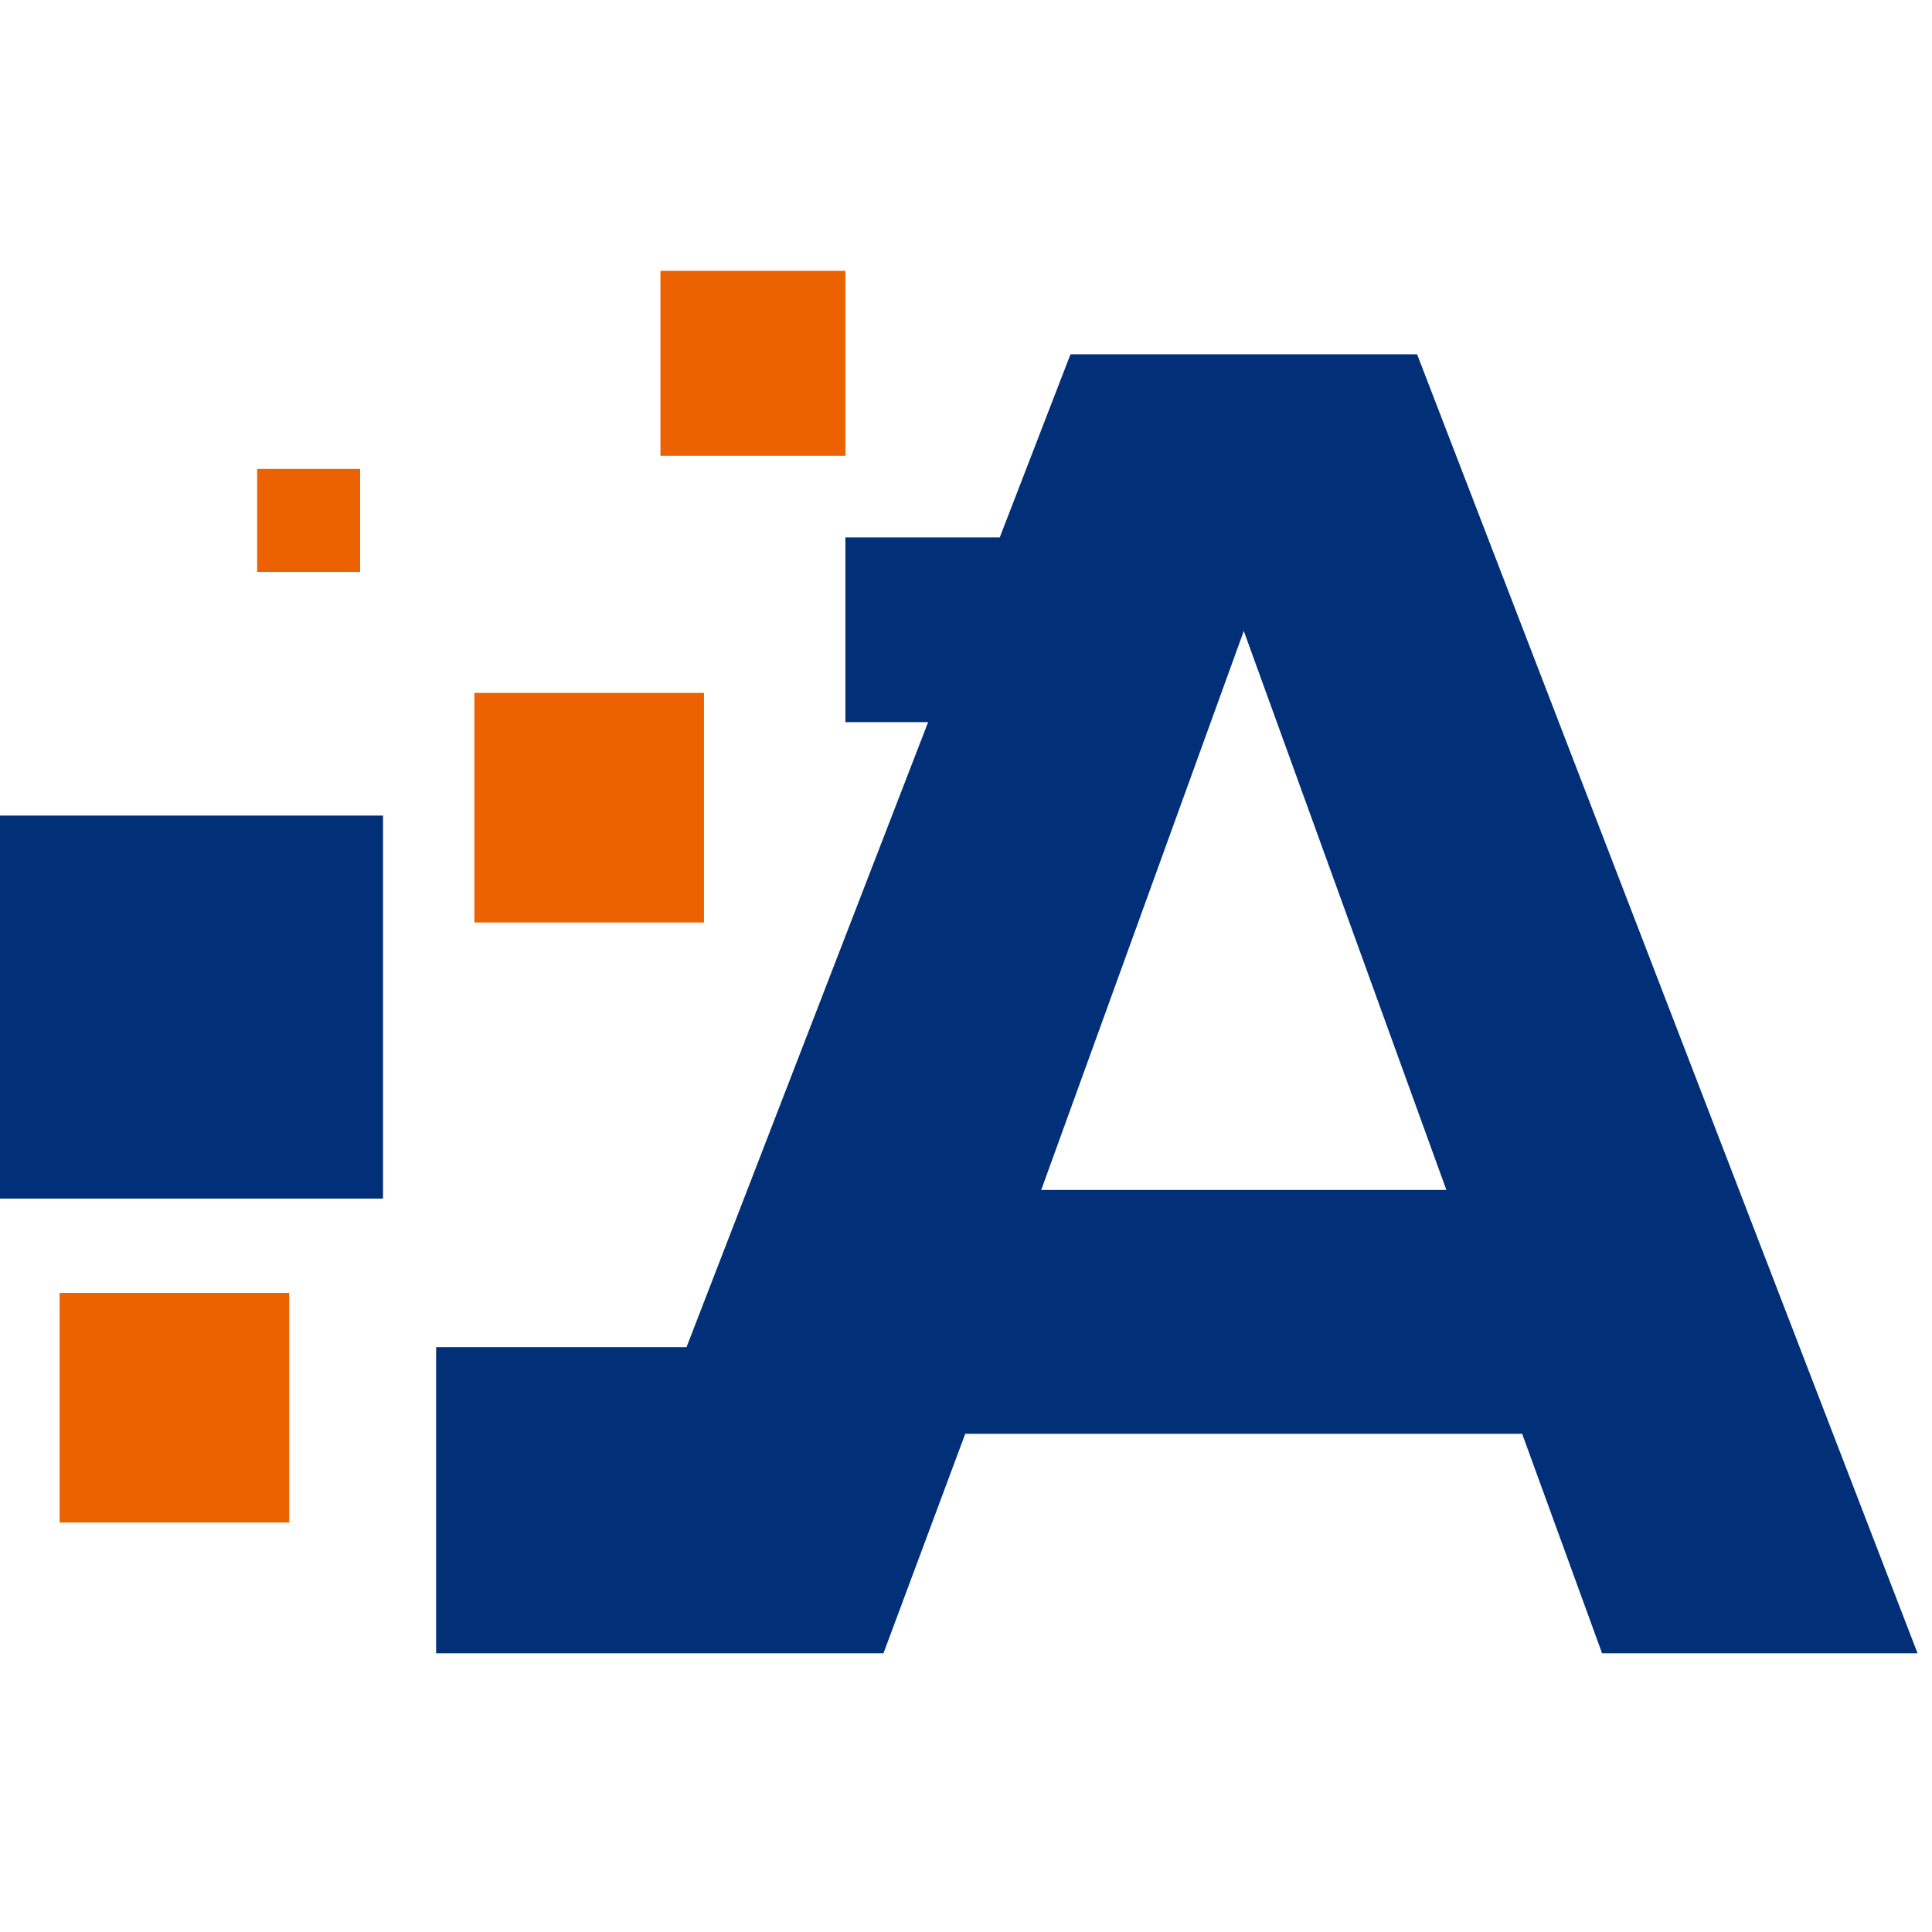
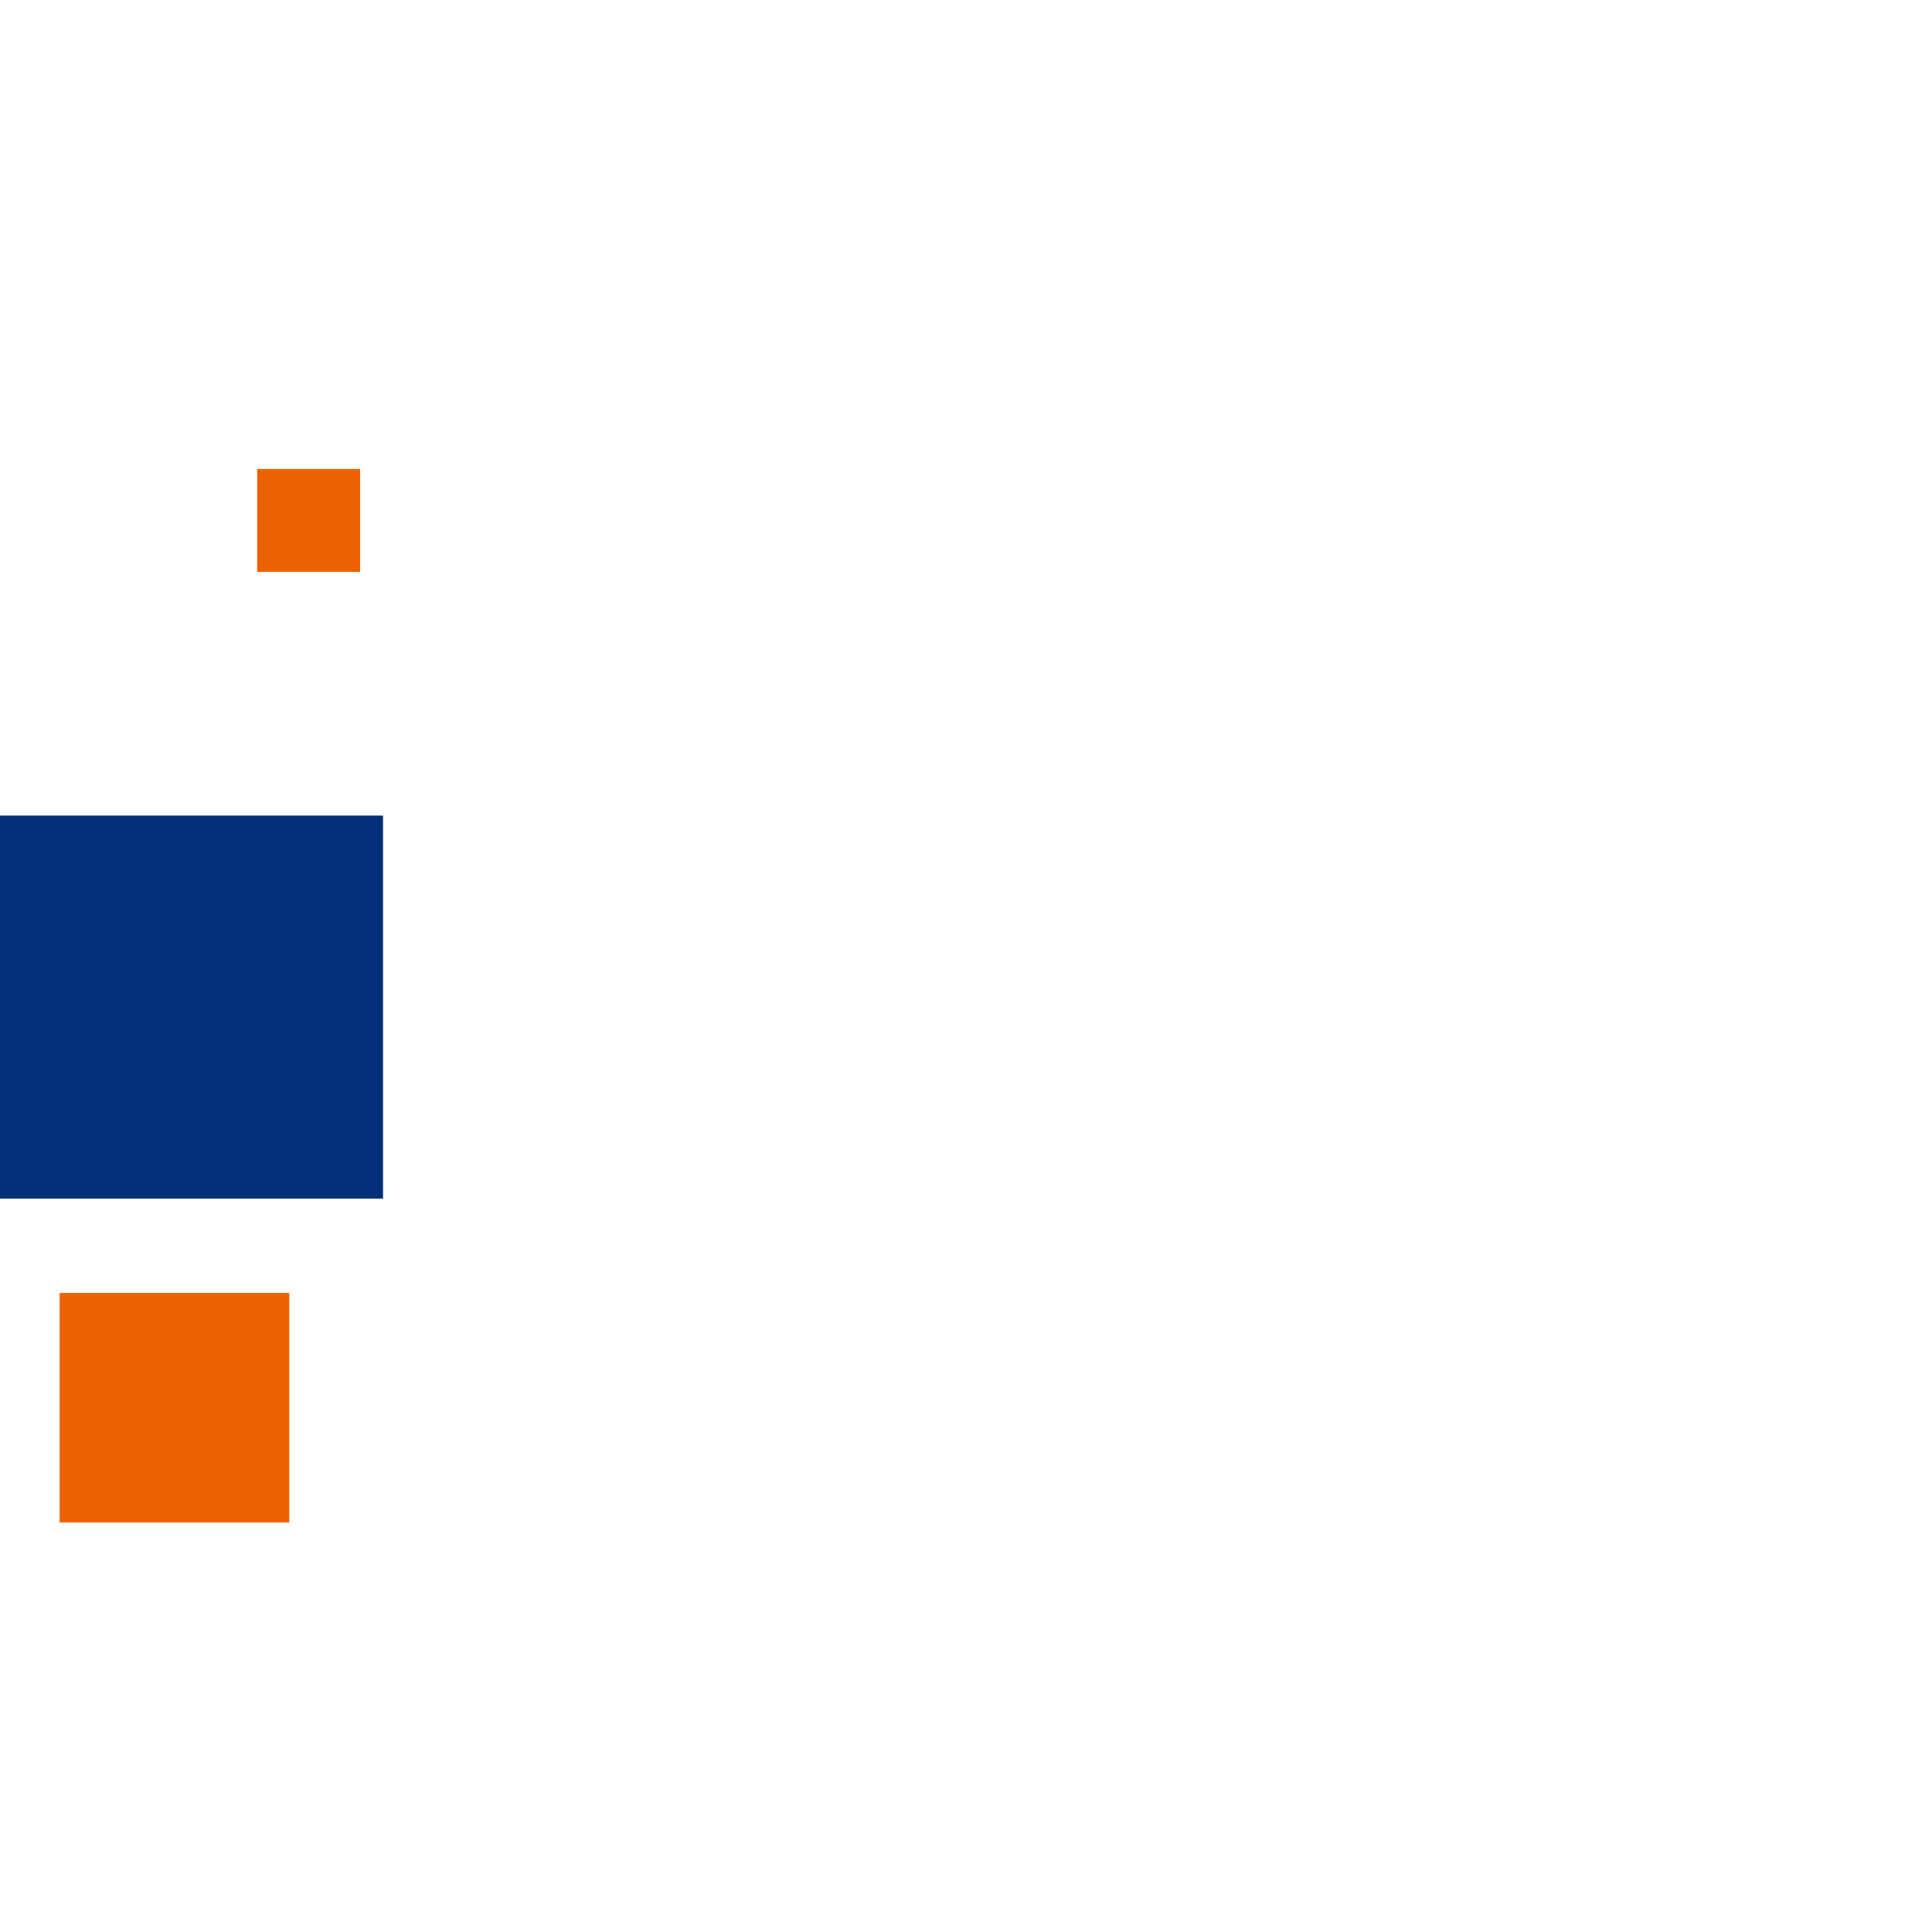
<svg xmlns="http://www.w3.org/2000/svg" width="103" height="103" viewBox="0 0 103 103">
  <path id="Path" fill="#ec6100" stroke="none" d="M 13.71 25 L 19.2 25 L 19.2 30.49 L 13.71 30.49 Z" />
  <path id="path1" fill="#023078" stroke="none" d="M 0 43.48 L 20.42 43.48 L 20.42 63.9 L 0 63.9 Z" />
  <path id="path2" fill="#ec6100" stroke="none" d="M 3.18 68.93 L 15.42 68.93 L 15.42 81.17 L 3.18 81.17 Z" />
-   <path id="path3" fill="#ec6100" stroke="none" d="M 25.29 36.94 L 37.53 36.94 L 37.53 49.18 L 25.29 49.18 Z" />
-   <path id="path4" fill="#ec6100" stroke="none" d="M 35.21 14.44 L 45.07 14.44 L 45.07 24.3 L 35.21 24.3 Z" />
-   <path id="path5" fill="#023078" stroke="none" d="M 75.55 18.89 L 57.07 18.89 L 53.3 28.65 L 45.07 28.65 L 45.07 38.5 L 49.48 38.5 L 36.6 71.82 L 23.25 71.82 L 23.25 88.14 L 47.1 88.14 L 51.46 76.44 L 81.15 76.44 L 85.41 88.14 L 102.23 88.14 Z M 55.51 63.44 L 66.31 33.64 L 77.11 63.44 Z" />
</svg>